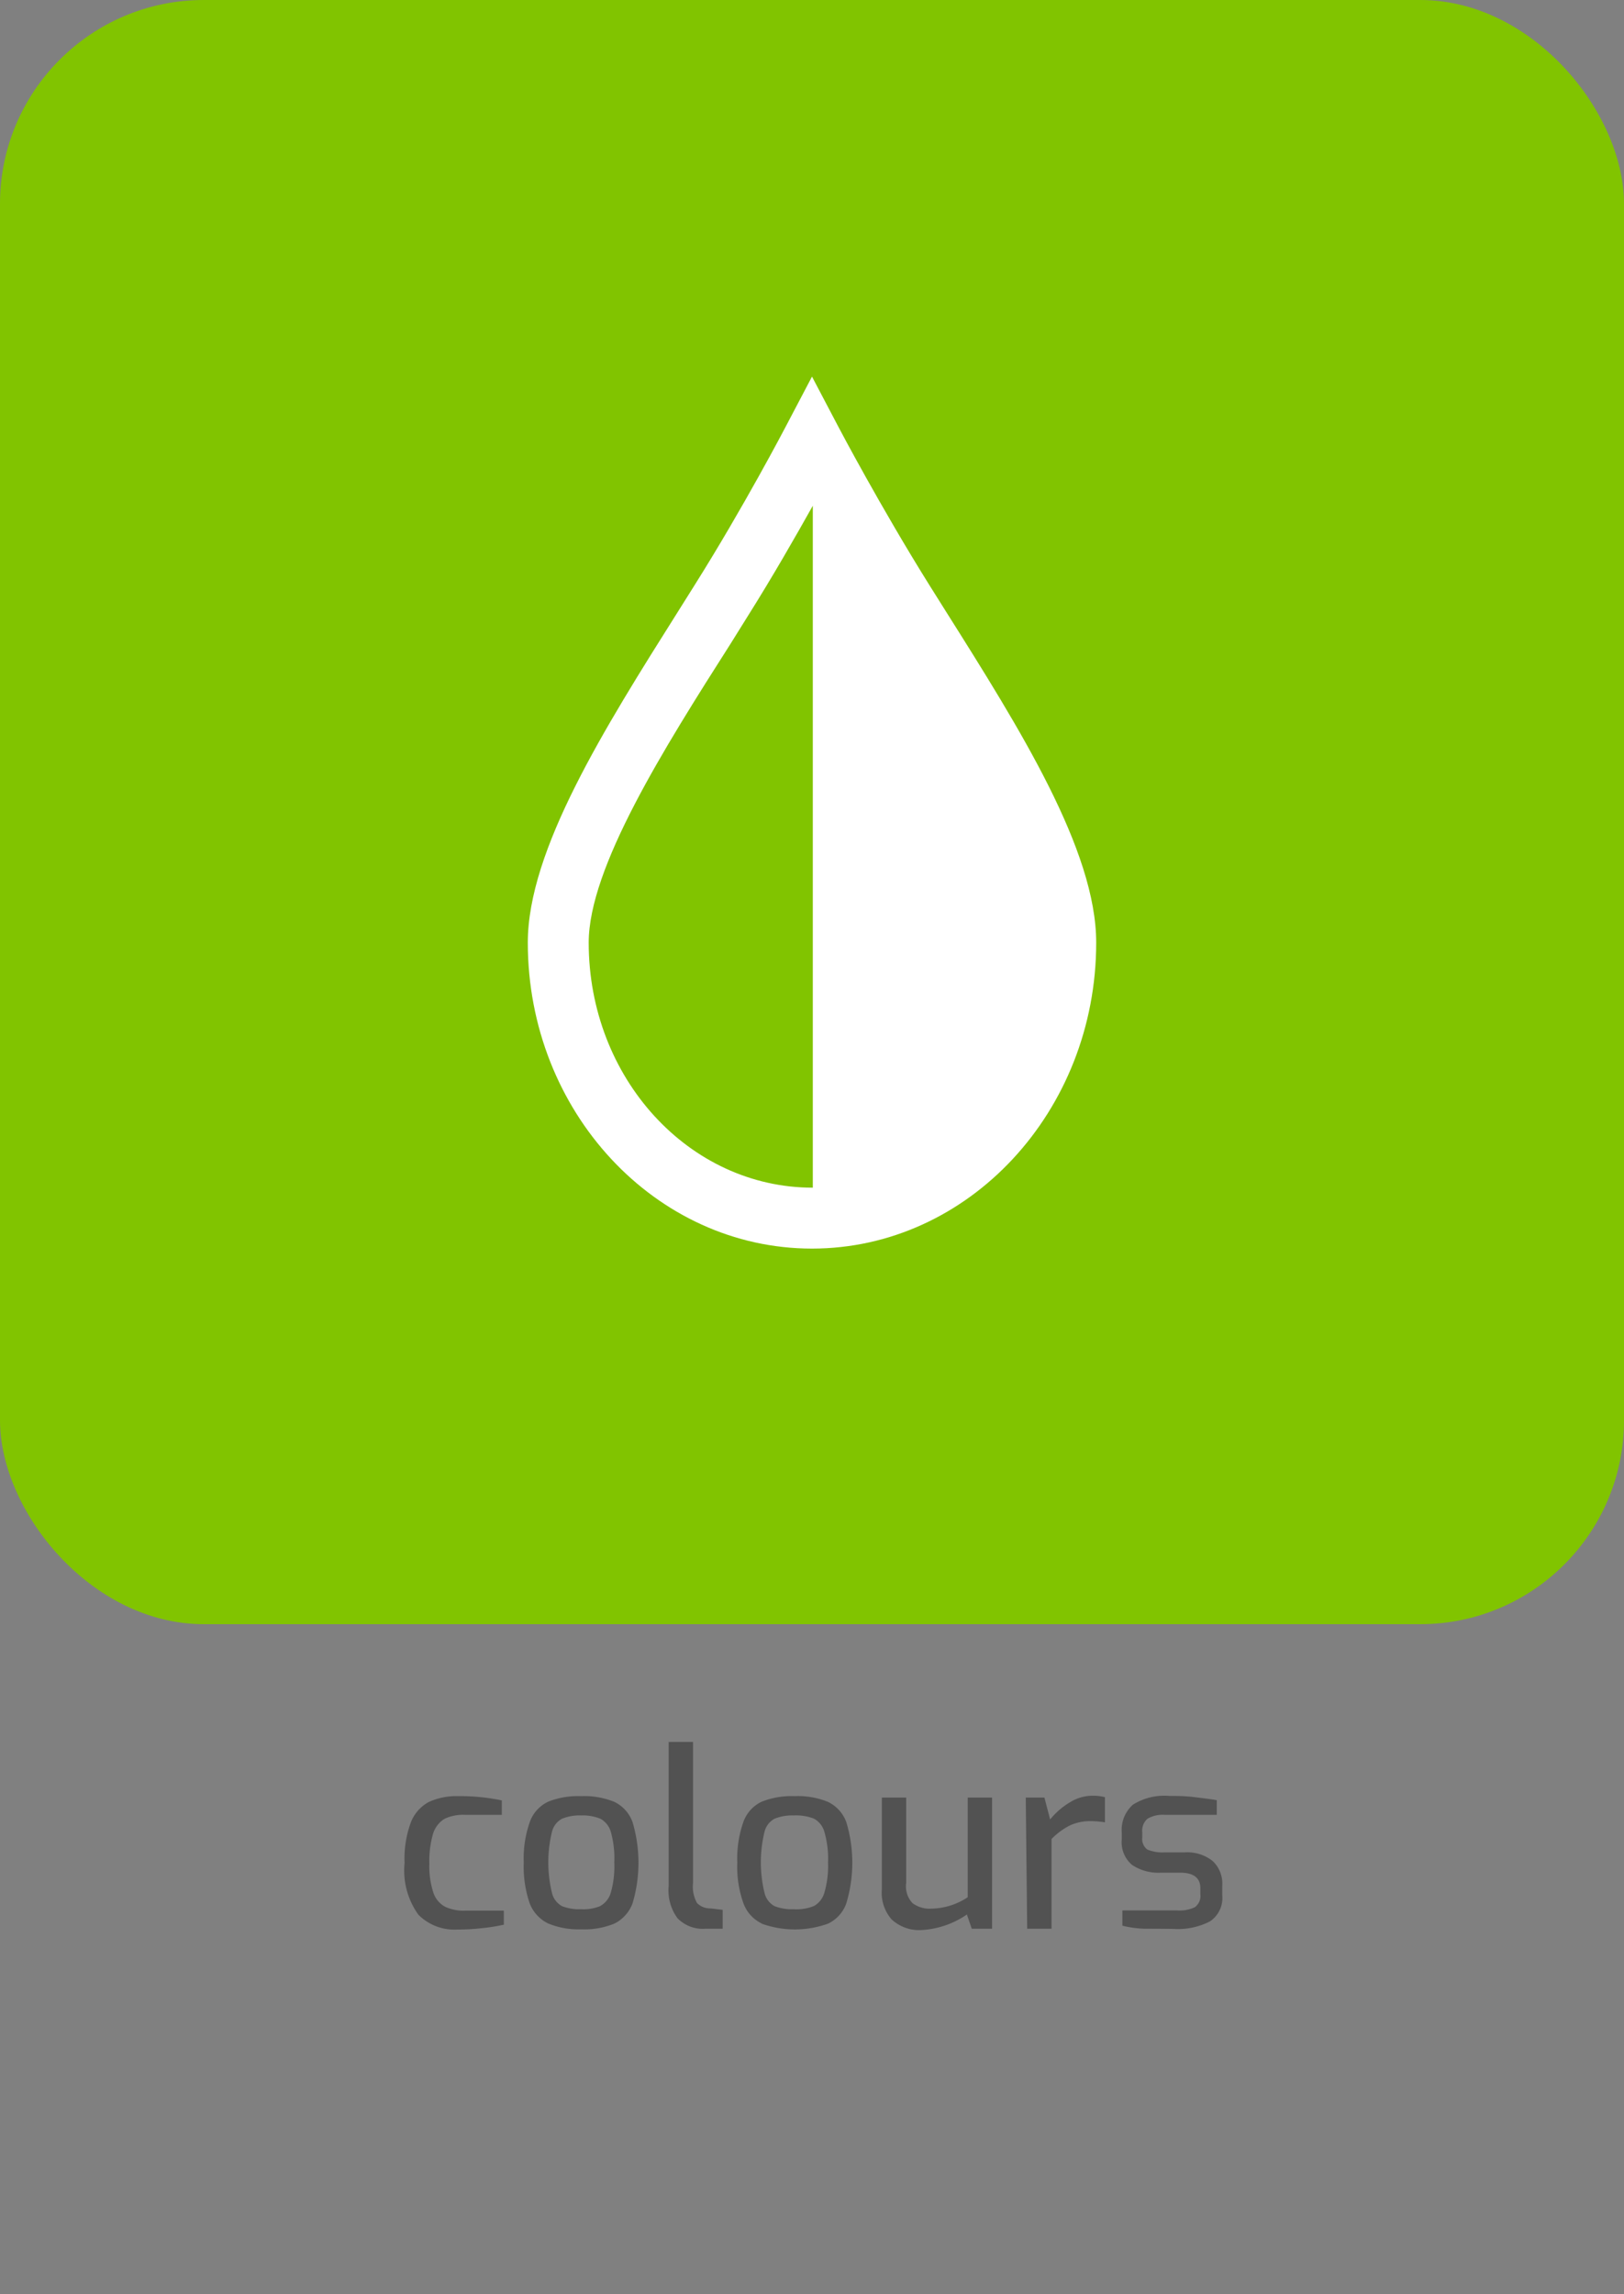
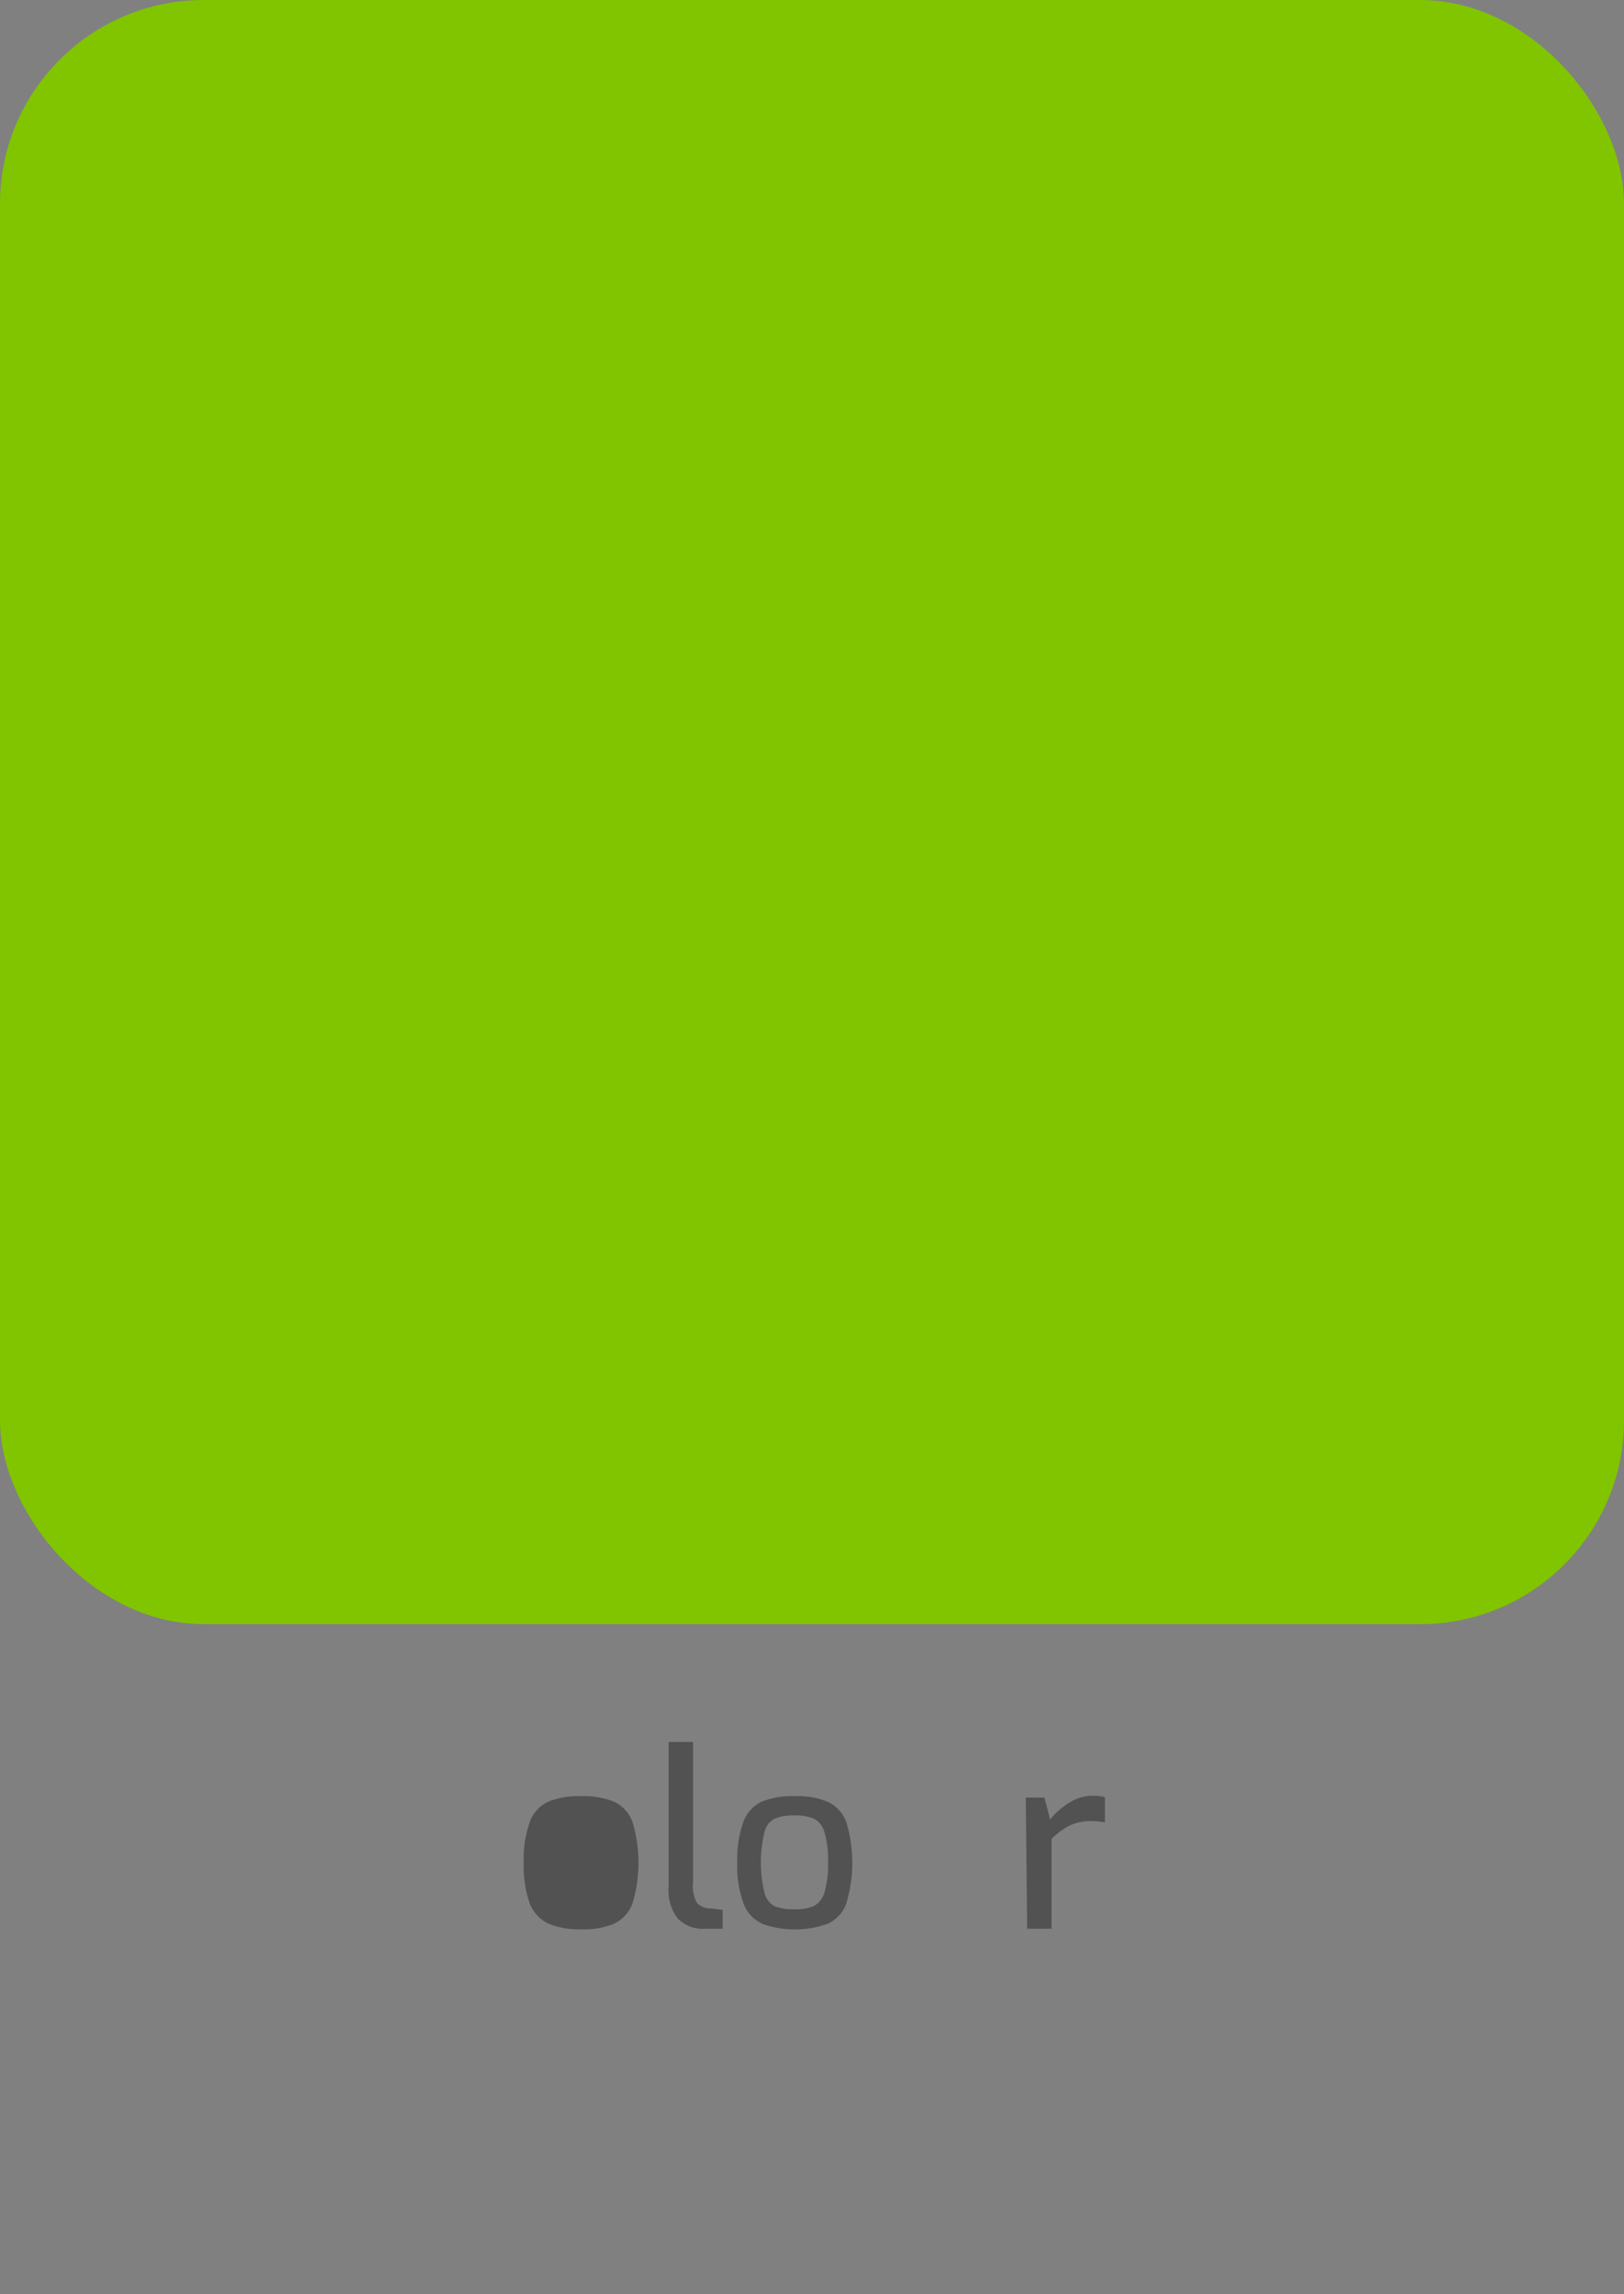
<svg xmlns="http://www.w3.org/2000/svg" viewBox="0 0 80 113">
  <rect x="0" y="0" width="80" height="113" fill="#808080" stroke="none" />
  <defs>
    <style>.cls-1{fill:#81c400;}.cls-2{fill:#fff;}.cls-3{fill:#525252;}</style>
  </defs>
  <title>farbe</title>
  <g id="gesamt_eckig" data-name="gesamt eckig">
    <g id="farben">
      <rect class="cls-1" width="80" height="80" rx="10.04" ry="10.04" />
-       <path class="cls-2" d="M46.58,30.09l-.81-1.29c-2.38-3.81-4.42-7.68-4.44-7.72L40,18.55l-1.33,2.53S36.62,25,34.23,28.8l-.81,1.29C29.77,35.88,26,41.87,26,46.43c0,8.31,6.28,15.07,14,15.07s14-6.76,14-15.07C54,41.87,50.23,35.88,46.58,30.09ZM29,46.43c0-3.69,3.7-9.56,7-14.74l.81-1.3c1.26-2,2.4-4,3.23-5.48V58.5C33.93,58.5,29,53.09,29,46.43Z" />
    </g>
  </g>
  <g id="schrift_en_12pt" data-name="schrift en 12pt">
-     <path class="cls-3" d="M20.61,94.31a3.73,3.73,0,0,1-.68-2.55,5.14,5.14,0,0,1,.31-2,1.93,1.93,0,0,1,.88-1,3.25,3.25,0,0,1,1.45-.29,9.92,9.92,0,0,1,2.15.21v.71H22.91a2.19,2.19,0,0,0-1,.19,1.32,1.32,0,0,0-.57.72,4.77,4.77,0,0,0-.19,1.49,4.17,4.17,0,0,0,.2,1.44,1.23,1.23,0,0,0,.58.69,2.17,2.17,0,0,0,1,.19h1.89v.69a8.42,8.42,0,0,1-1.06.17,10.1,10.1,0,0,1-1.22.07A2.5,2.5,0,0,1,20.61,94.31Z" />
-     <path class="cls-3" d="M27,94.74a1.83,1.83,0,0,1-.91-1,5.57,5.57,0,0,1-.29-2,5.39,5.39,0,0,1,.3-2,1.75,1.75,0,0,1,.91-1,4,4,0,0,1,1.62-.27,3.91,3.91,0,0,1,1.63.28,1.77,1.77,0,0,1,.9,1,7,7,0,0,1,0,4,1.82,1.82,0,0,1-.9,1,3.9,3.9,0,0,1-1.64.28A3.9,3.9,0,0,1,27,94.74Zm2.57-.86a1.09,1.09,0,0,0,.52-.66,4.7,4.7,0,0,0,.17-1.49,4.77,4.77,0,0,0-.17-1.5,1.07,1.07,0,0,0-.52-.65,2.34,2.34,0,0,0-.94-.16,2.31,2.31,0,0,0-.94.16,1,1,0,0,0-.5.65,6.34,6.34,0,0,0,0,3,1,1,0,0,0,.5.66,2.33,2.33,0,0,0,.94.15A2.18,2.18,0,0,0,29.58,93.88Z" />
+     <path class="cls-3" d="M27,94.74a1.83,1.83,0,0,1-.91-1,5.57,5.57,0,0,1-.29-2,5.39,5.39,0,0,1,.3-2,1.75,1.75,0,0,1,.91-1,4,4,0,0,1,1.62-.27,3.91,3.91,0,0,1,1.63.28,1.77,1.77,0,0,1,.9,1,7,7,0,0,1,0,4,1.82,1.82,0,0,1-.9,1,3.9,3.9,0,0,1-1.64.28A3.9,3.9,0,0,1,27,94.74Zm2.57-.86A2.18,2.18,0,0,0,29.58,93.88Z" />
    <path class="cls-3" d="M33.38,94.49a2.3,2.3,0,0,1-.44-1.6V85.8h1.2v6.94a1.65,1.65,0,0,0,.2,1A.91.91,0,0,0,35,94l.6.07V95h-.84A1.74,1.74,0,0,1,33.38,94.49Z" />
    <path class="cls-3" d="M37.52,94.74a1.78,1.78,0,0,1-.9-1,5.32,5.32,0,0,1-.3-2,5.39,5.39,0,0,1,.3-2,1.75,1.75,0,0,1,.91-1,4,4,0,0,1,1.62-.27,3.88,3.88,0,0,1,1.63.28,1.78,1.78,0,0,1,.91,1,6.92,6.92,0,0,1,0,4,1.75,1.75,0,0,1-.9,1,4.83,4.83,0,0,1-3.27,0Zm2.58-.86a1.08,1.08,0,0,0,.51-.66,4.65,4.65,0,0,0,.18-1.49,4.72,4.72,0,0,0-.18-1.5,1.06,1.06,0,0,0-.51-.65,2.43,2.43,0,0,0-1-.16,2.34,2.34,0,0,0-.94.16,1,1,0,0,0-.5.65,6.34,6.34,0,0,0,0,3,1,1,0,0,0,.5.66,2.36,2.36,0,0,0,.94.15A2.26,2.26,0,0,0,40.1,93.88Z" />
-     <path class="cls-3" d="M43.92,94.54a2,2,0,0,1-.48-1.48V88.54h1.2v4.2a1.21,1.21,0,0,0,.31,1,1.42,1.42,0,0,0,.95.27,3.32,3.32,0,0,0,1.77-.56V88.54h1.2V95h-1l-.24-.7a4.36,4.36,0,0,1-2.34.77A2,2,0,0,1,43.92,94.54Z" />
    <path class="cls-3" d="M50.53,88.54h.92l.28,1.08a3.63,3.63,0,0,1,1-.86,2.09,2.09,0,0,1,1.13-.31,2.4,2.4,0,0,1,.57.07v1.24a4.56,4.56,0,0,0-.72-.06,2.4,2.4,0,0,0-1,.21,3.41,3.41,0,0,0-.91.67V95h-1.2Z" />
-     <path class="cls-3" d="M56.39,95a5,5,0,0,1-1.1-.15V94.1H58a1.75,1.75,0,0,0,.86-.16.69.69,0,0,0,.27-.65V93c0-.51-.34-.76-1-.76h-.94a2.33,2.33,0,0,1-1.42-.38,1.46,1.46,0,0,1-.51-1.26v-.34a1.65,1.65,0,0,1,.55-1.37,2.9,2.9,0,0,1,1.8-.43c.36,0,.77,0,1.24.06s.84.1,1.09.15v.72H57.36a1.49,1.49,0,0,0-.83.19.78.78,0,0,0-.26.68v.24a.64.64,0,0,0,.25.6,1.93,1.93,0,0,0,.84.14h1a2,2,0,0,1,1.37.42,1.51,1.51,0,0,1,.48,1.2v.49a1.38,1.38,0,0,1-.61,1.29,3.44,3.44,0,0,1-1.79.37Q57.17,95,56.39,95Z" />
  </g>
</svg>